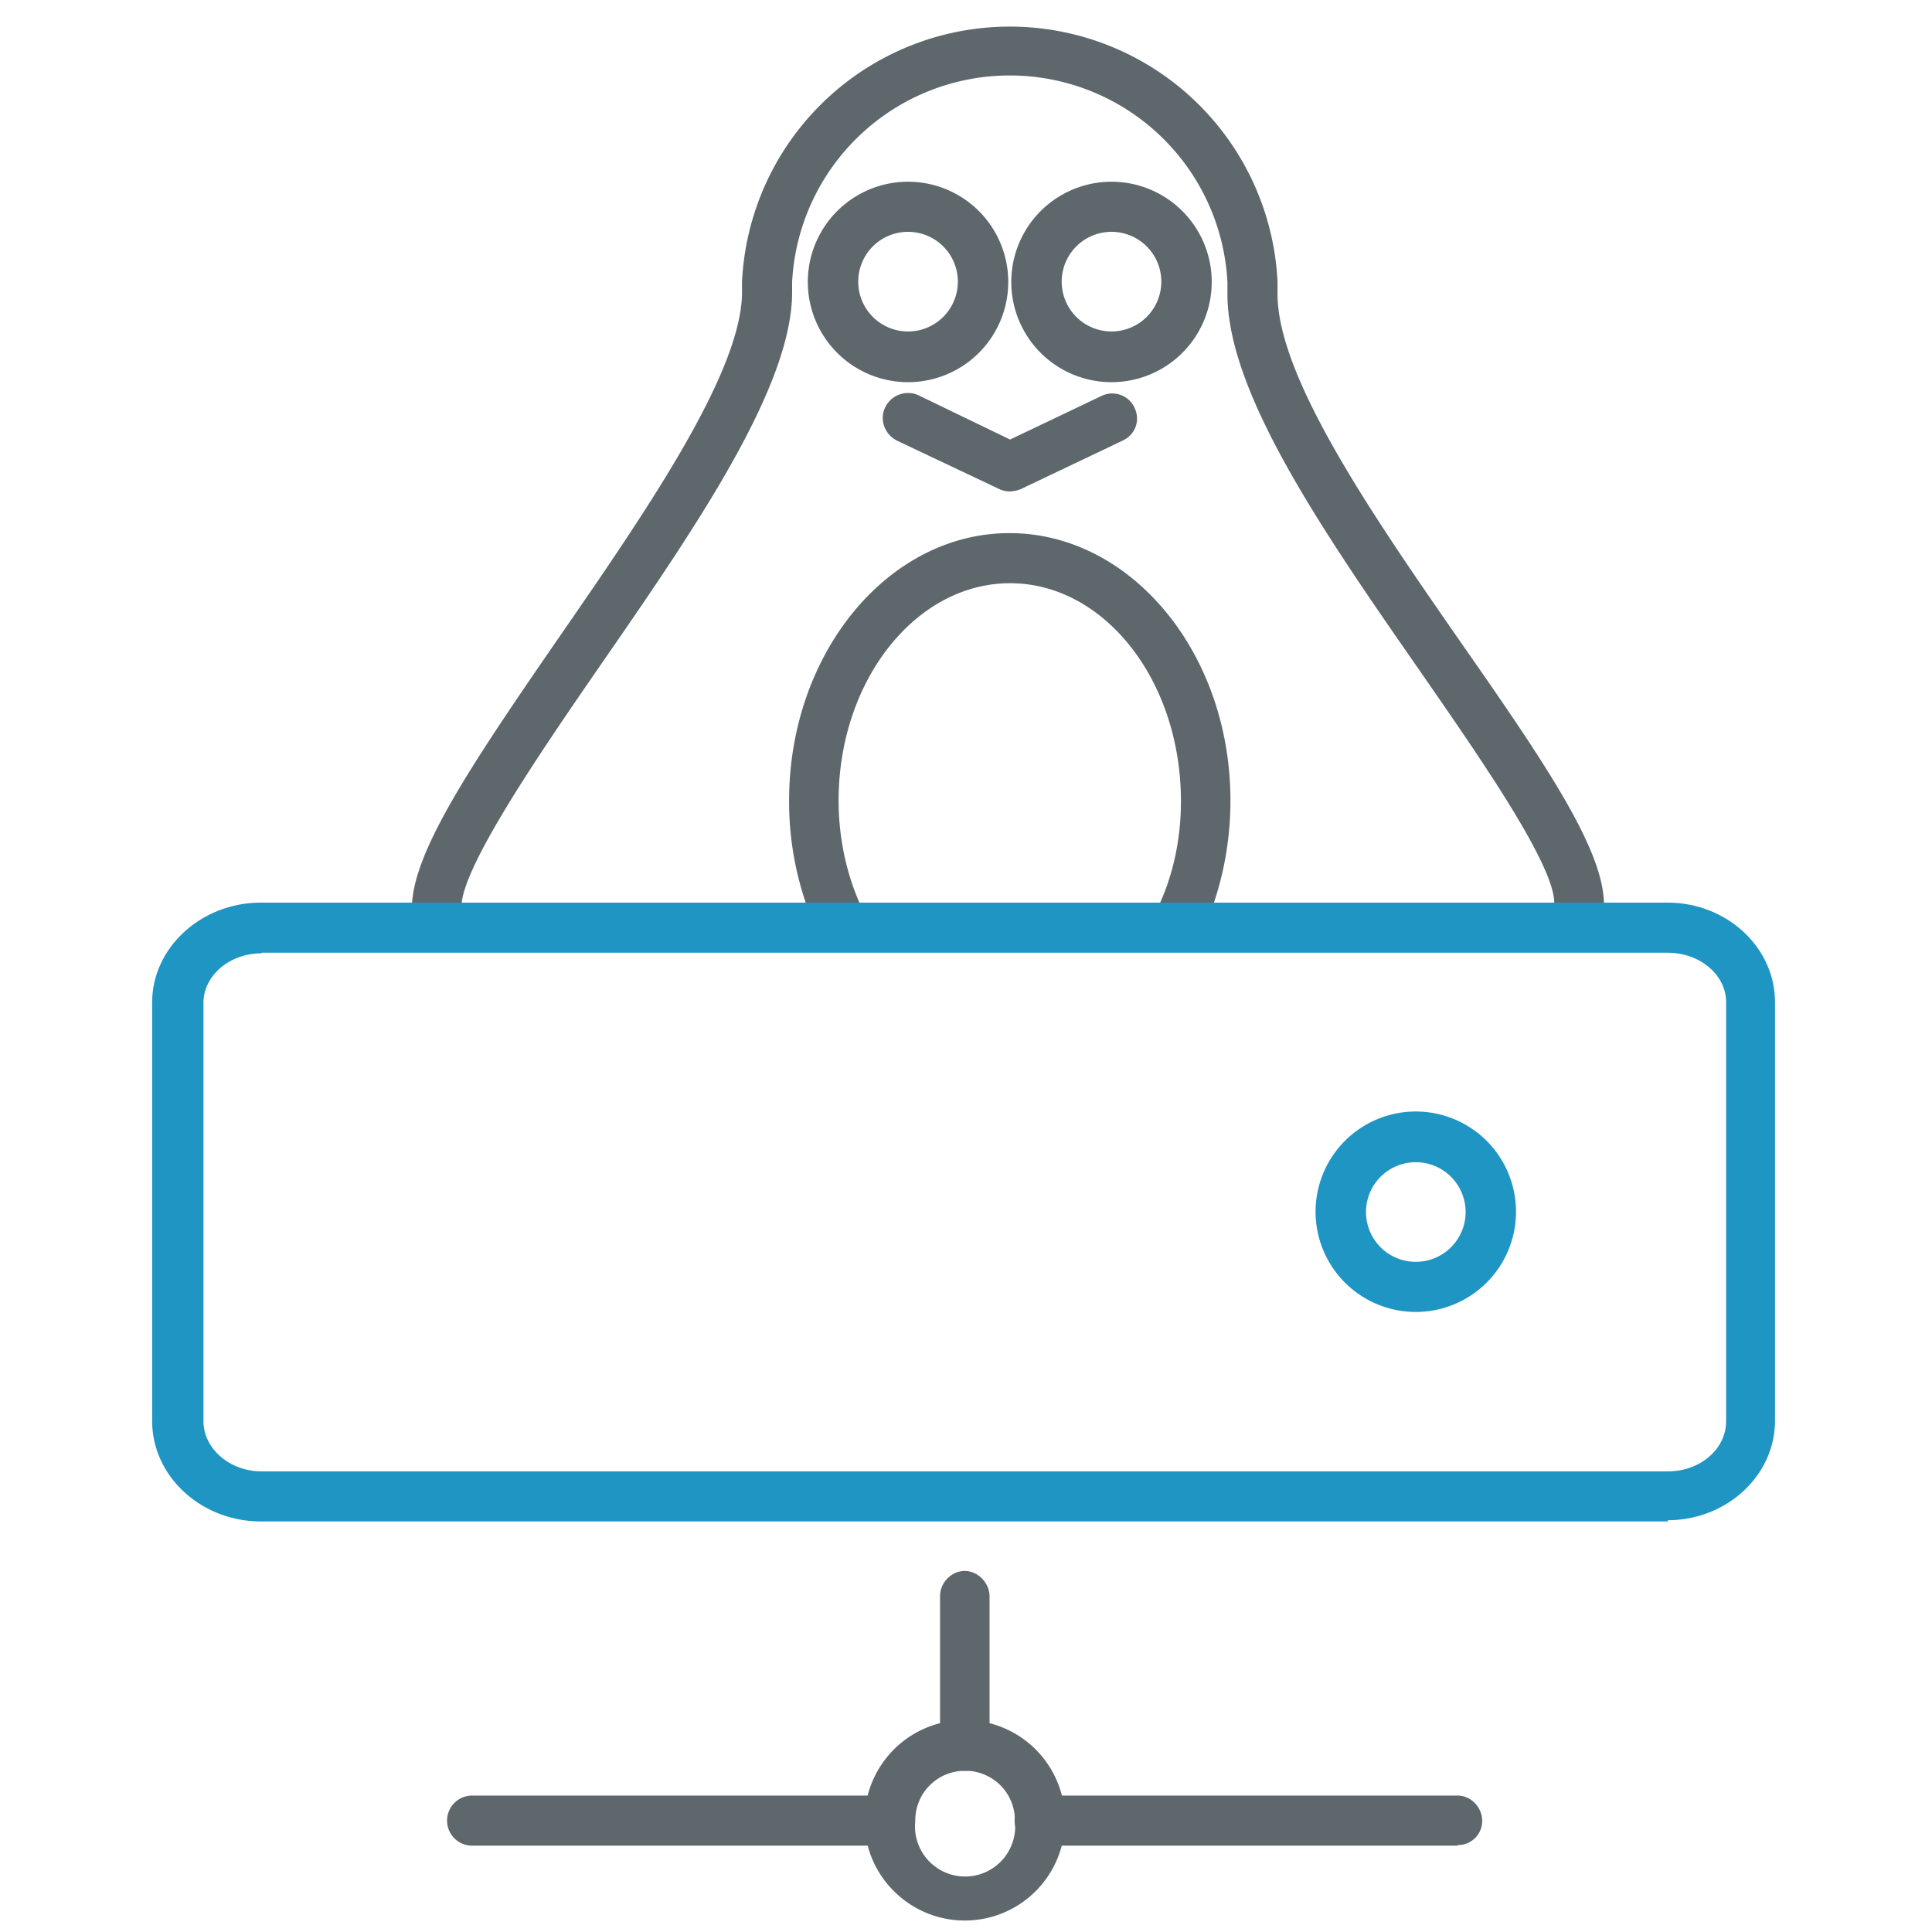
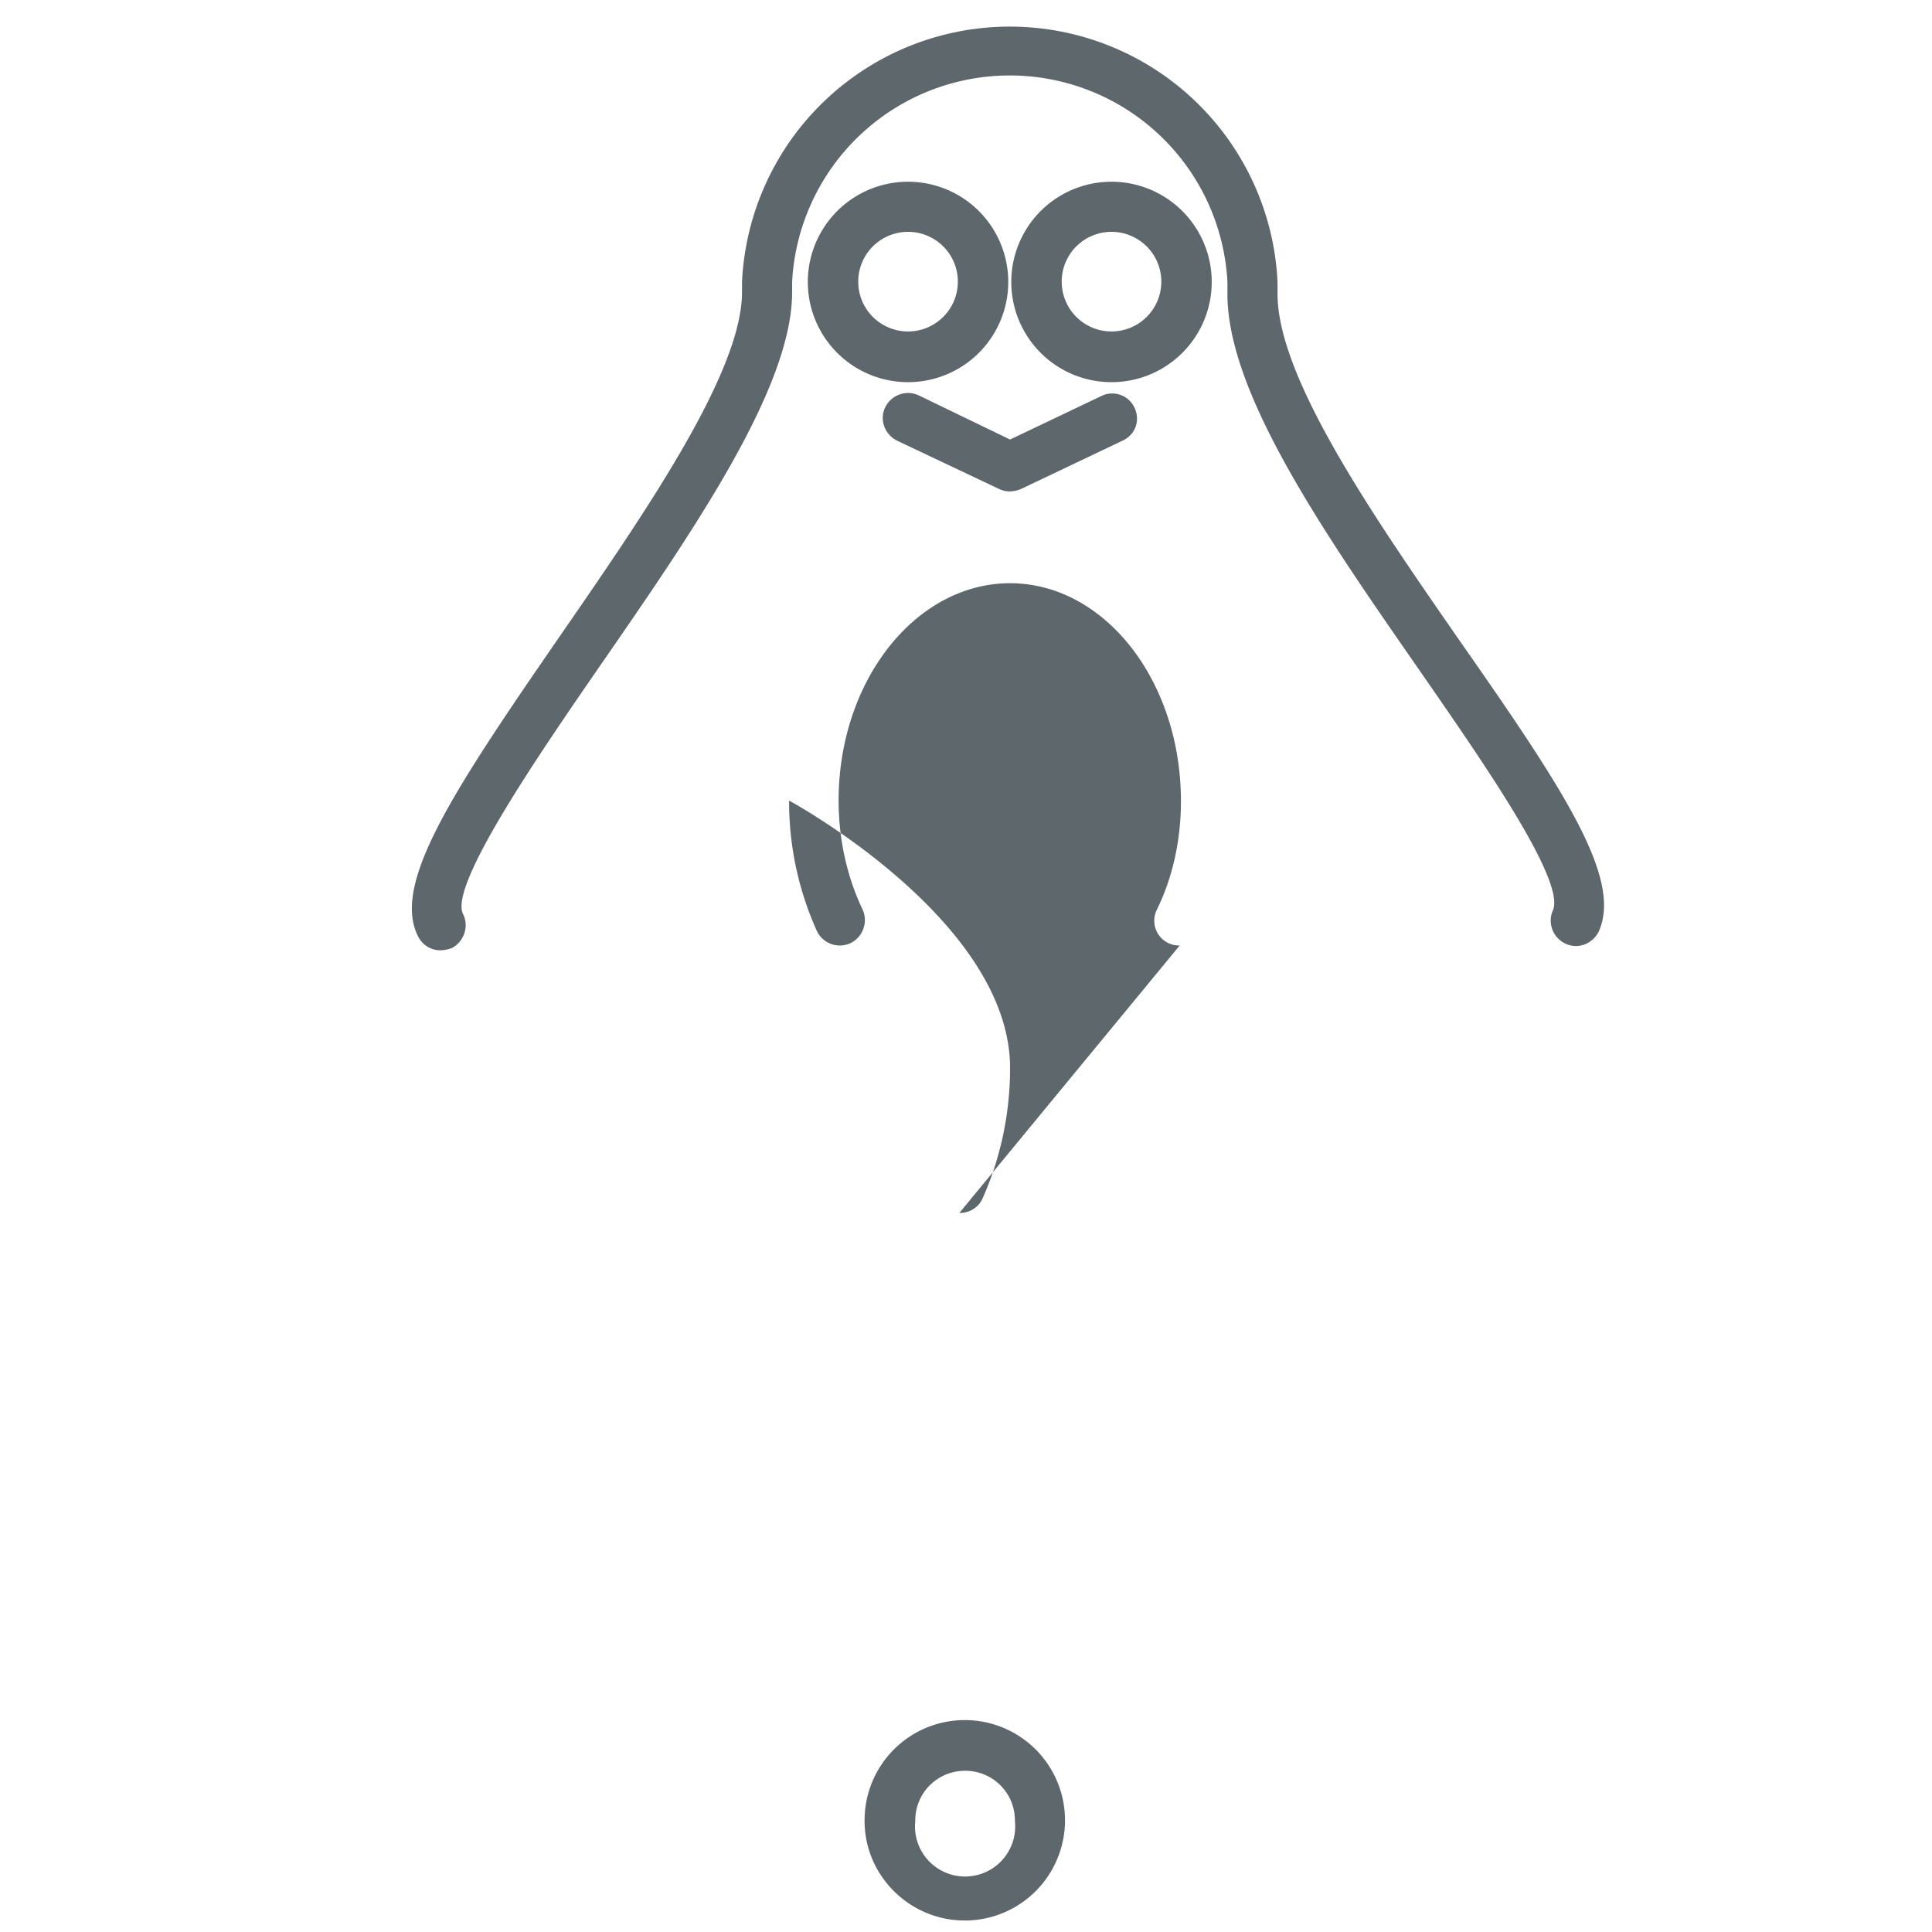
<svg xmlns="http://www.w3.org/2000/svg" viewBox="0 0 32 32">
-   <path fill="#5e686c" d="M15.04 6.33a1.66 1.66 0 0 1 0-3.32 1.66 1.66 0 0 1 0 3.32zm0-2.49a.82.82 0 1 0 0 1.65.82.82 0 0 0 0-1.65zm4.5 11.82a.41.41 0 0 1-.38-.59c.27-.55.4-1.17.4-1.8 0-2-1.27-3.61-2.83-3.61s-2.84 1.61-2.84 3.6c0 .64.14 1.27.4 1.81.09.21 0 .45-.2.55a.42.42 0 0 1-.56-.2 5.2 5.2 0 0 1-.46-2.16c0-2.44 1.64-4.43 3.65-4.43s3.66 1.98 3.66 4.43c0 .76-.16 1.5-.46 2.17a.41.41 0 0 1-.38.23z" />
+   <path fill="#5e686c" d="M15.04 6.33a1.66 1.66 0 0 1 0-3.32 1.66 1.66 0 0 1 0 3.32zm0-2.49a.82.82 0 1 0 0 1.65.82.82 0 0 0 0-1.65zm4.5 11.82a.41.41 0 0 1-.38-.59c.27-.55.4-1.17.4-1.8 0-2-1.27-3.61-2.83-3.61s-2.84 1.61-2.84 3.6c0 .64.14 1.27.4 1.81.09.21 0 .45-.2.55a.42.42 0 0 1-.56-.2 5.2 5.2 0 0 1-.46-2.16s3.66 1.98 3.66 4.43c0 .76-.16 1.5-.46 2.17a.41.41 0 0 1-.38.23z" />
  <path fill="#5e686c" d="M18.41 6.33a1.66 1.66 0 1 1 0-3.32 1.66 1.66 0 0 1 0 3.32zm0-2.49a.82.82 0 1 0 0 1.65.82.82 0 0 0 0-1.65zm-1.68 4.3a.42.42 0 0 1-.18-.04l-1.69-.8c-.2-.1-.3-.34-.2-.55s.35-.3.56-.2l1.51.73 1.51-.72c.2-.1.45-.02.55.19s.02.45-.2.55l-1.68.8a.53.53 0 0 1-.19.04z" />
  <path fill="#5e686c" d="M7.3 15.74a.41.41 0 0 1-.37-.22c-.45-.86.54-2.37 2.32-4.95 1.43-2.07 3.04-4.4 3.04-5.73v-.17a4.44 4.44 0 0 1 8.87 0v.2c0 1.4 1.62 3.73 3.05 5.79 1.72 2.46 2.66 3.9 2.27 4.77-.1.2-.34.3-.55.2a.42.42 0 0 1-.21-.55c.22-.49-1.18-2.49-2.19-3.95-1.57-2.26-3.2-4.6-3.2-6.26v-.2a3.61 3.61 0 0 0-7.21 0v.17c0 1.58-1.62 3.93-3.19 6.2-1 1.45-2.5 3.63-2.26 4.1.1.2.02.45-.18.56a.58.58 0 0 1-.2.04zm8.68 16.07c-.91 0-1.66-.74-1.66-1.65a1.66 1.66 0 1 1 1.66 1.65zm0-2.48a.82.82 0 0 0-.82.83.83.83 0 1 0 1.65 0 .82.82 0 0 0-.83-.83z" />
-   <path fill="#5e686c" d="M15.98 29.33a.41.41 0 0 1-.41-.41v-2.48c0-.23.19-.42.41-.42s.41.2.41.42v2.48c0 .22-.18.41-.4.41zm-1.24 1.24H7.82a.41.41 0 0 1 0-.83h6.92c.23 0 .41.2.41.42a.4.4 0 0 1-.41.4zm9.4 0h-6.92a.41.41 0 0 1 0-.83h6.92c.23 0 .41.2.41.42a.4.4 0 0 1-.41.4z" />
-   <path id="svg-ico" fill="#1f95c4" d="M23.45 21.73a1.66 1.66 0 1 1 0-3.32 1.66 1.66 0 0 1 0 3.32zm0-2.48a.82.82 0 1 0 0 1.65.82.82 0 0 0 0-1.65z" />
-   <path id="svg-ico" fill="#1f95c4" d="M27.63 25.2H4.32c-.99 0-1.8-.75-1.8-1.66V16.6c0-.9.81-1.65 1.8-1.65h23.3c.98 0 1.78.74 1.78 1.65v6.93c0 .91-.8 1.65-1.78 1.65zm-23.3-9.41c-.53 0-.96.37-.96.82v6.93c0 .45.43.83.96.83h23.3c.53 0 .96-.37.96-.83V16.6c0-.45-.43-.82-.97-.82H4.34z" />
</svg>